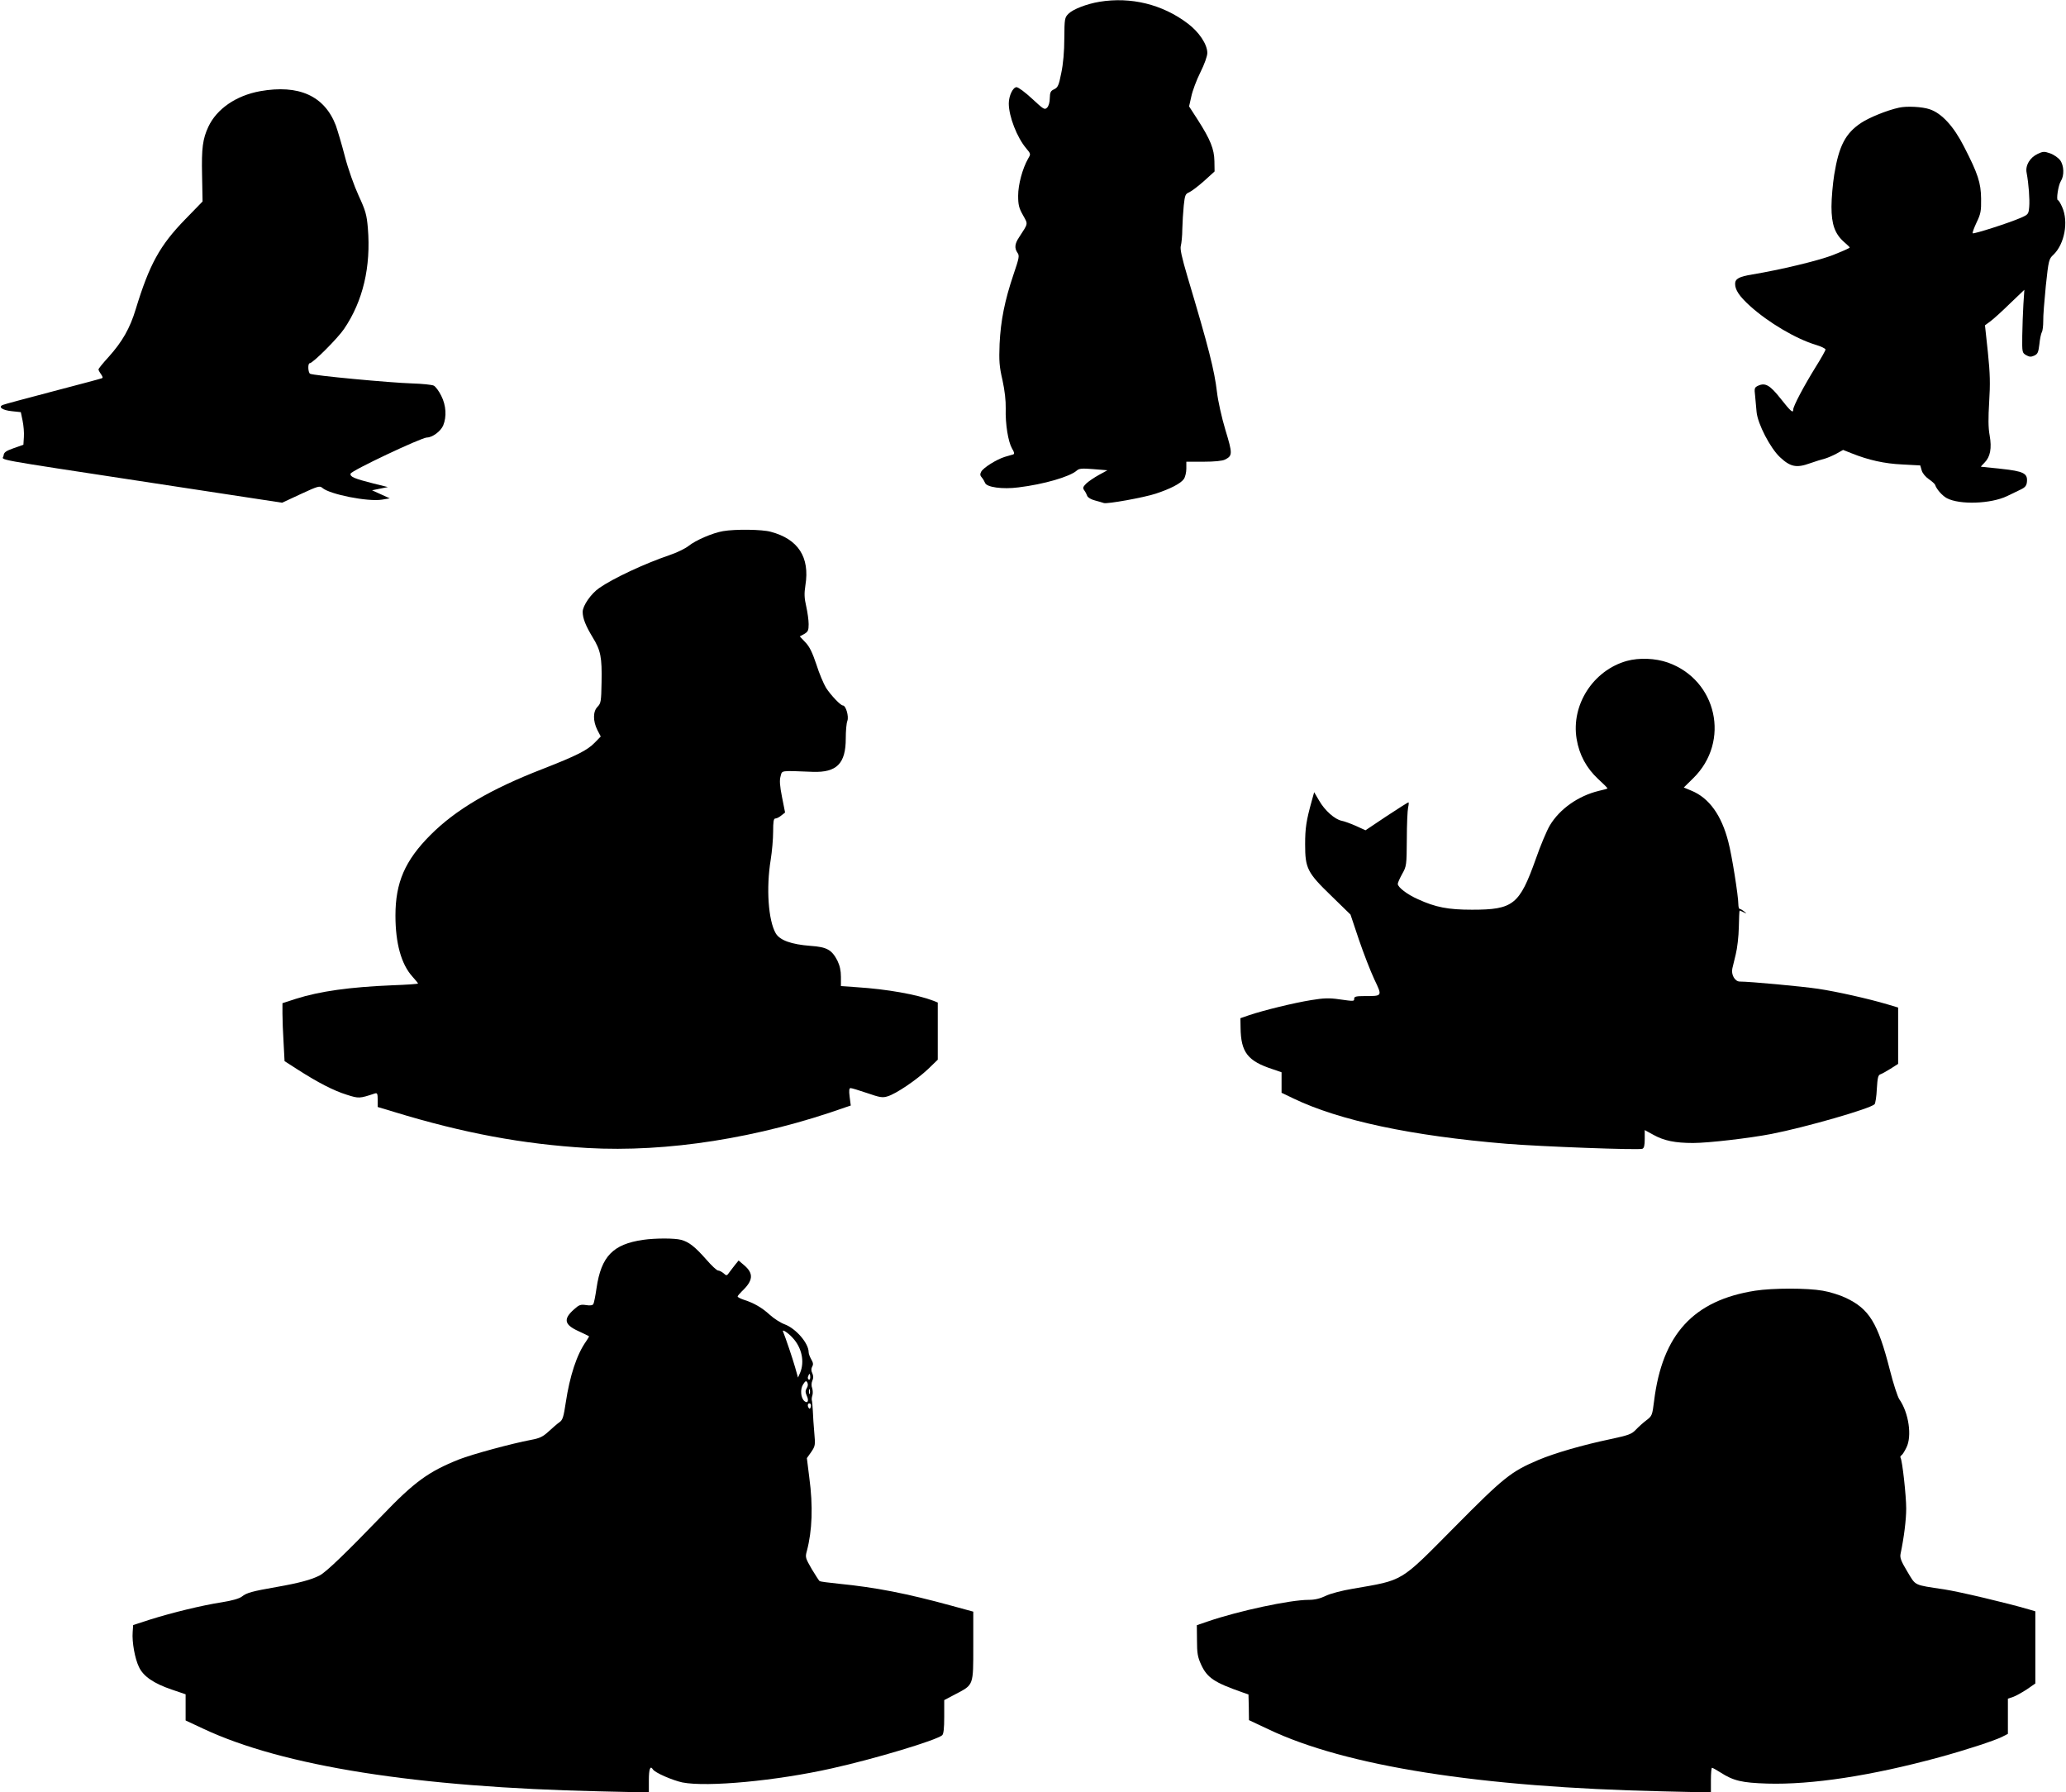
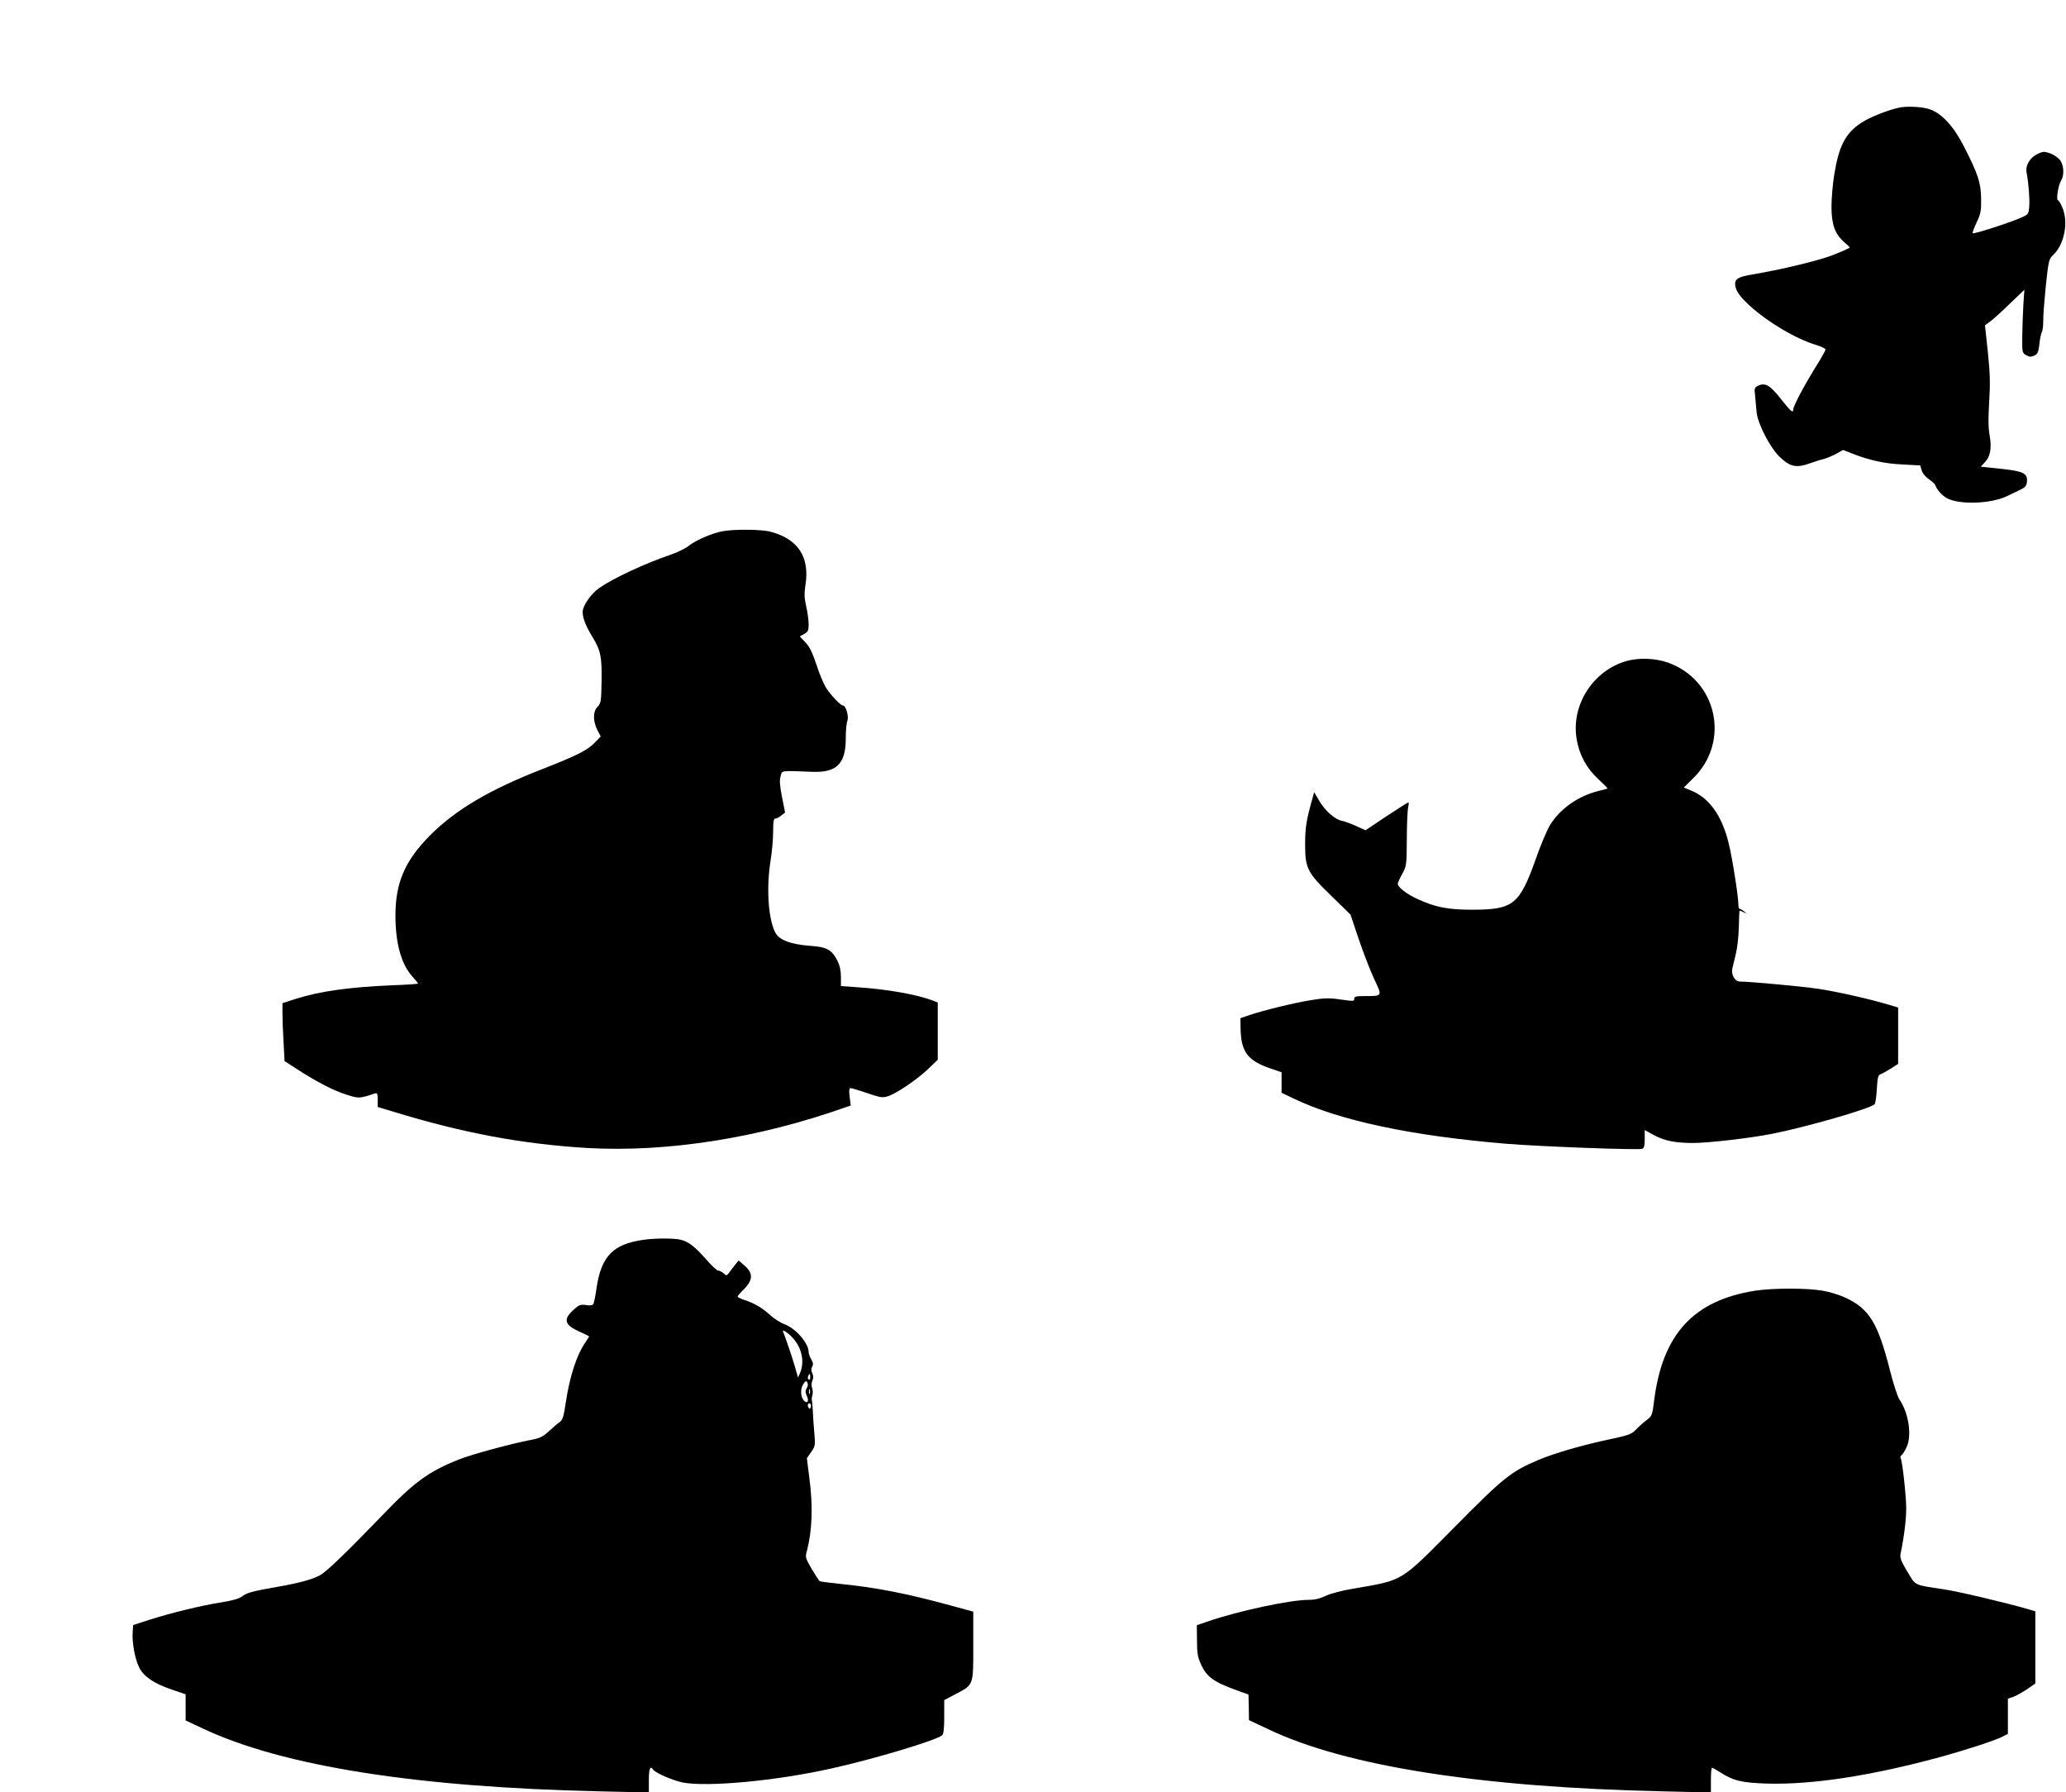
<svg xmlns="http://www.w3.org/2000/svg" version="1.0" width="1280pt" height="1110pt" viewBox="0 0 1280 1110" preserveAspectRatio="xMidYMid meet">
  <g transform="translate(0,1110) scale(0.1,-0.1)" fill="#000000" stroke="none">
-     <path d="M6812 11089 c-79 -13 -164 -46 -192 -74 -24 -24 -25 -31 -26 -153 0 -80 -7 -159 -19 -215 -15 -76 -21 -89 -44 -100 -22 -10 -26 -19 -27 -55 0 -25 -7 -50 -17 -59 -15 -15 -22 -10 -92 55 -43 40 -86 72 -97 72 -22 0 -48 -53 -48 -101 0 -80 51 -211 108 -278 29 -35 29 -35 11 -65 -34 -60 -61 -159 -61 -228 0 -57 5 -77 30 -121 32 -58 34 -47 -25 -138 -26 -39 -29 -66 -9 -95 13 -18 10 -32 -25 -135 -54 -160 -79 -284 -86 -429 -4 -107 -2 -139 18 -225 14 -65 21 -126 20 -175 -3 -96 15 -206 39 -248 15 -24 16 -34 7 -37 -6 -2 -30 -9 -52 -15 -51 -16 -133 -67 -146 -92 -8 -15 -7 -24 4 -36 8 -9 16 -24 20 -33 9 -27 108 -41 207 -28 157 19 318 66 361 104 14 13 32 15 104 9 l86 -7 -53 -29 c-29 -16 -64 -40 -78 -53 -21 -21 -23 -28 -12 -43 7 -9 15 -25 18 -34 4 -10 24 -22 48 -28 22 -6 47 -13 55 -16 21 -7 248 34 321 58 89 29 155 63 174 90 9 12 16 42 16 65 l0 43 108 0 c65 0 116 5 131 13 48 24 48 36 3 184 -23 76 -46 181 -52 233 -16 137 -52 278 -182 713 -37 125 -48 176 -42 195 4 15 9 61 9 102 1 41 5 107 9 147 7 65 10 72 34 82 15 7 56 38 92 70 l65 59 -1 63 c-1 75 -25 135 -104 258 l-53 82 14 62 c7 34 32 101 56 149 25 50 43 100 43 120 0 53 -51 130 -122 183 -156 118 -351 166 -546 134z" />
-     <path d="M1611 10535 c-148 -27 -268 -109 -320 -220 -35 -75 -43 -132 -39 -302 l3 -161 -106 -109 c-159 -163 -223 -280 -308 -558 -36 -119 -83 -201 -168 -296 -35 -38 -63 -73 -63 -77 0 -4 7 -18 16 -30 12 -18 13 -23 2 -26 -7 -3 -143 -39 -303 -81 -160 -42 -298 -79 -307 -83 -32 -13 -3 -33 55 -39 l56 -6 11 -53 c6 -29 10 -74 8 -101 l-3 -48 -60 -21 c-50 -18 -61 -26 -63 -47 -4 -30 -110 -11 919 -168 l807 -123 116 54 c106 49 117 52 133 38 45 -40 281 -87 369 -73 l49 8 -55 25 -55 25 49 10 49 10 -89 22 c-122 31 -146 42 -142 61 3 18 437 223 473 224 34 0 86 39 101 75 22 54 18 124 -12 183 -14 29 -35 57 -46 63 -11 6 -72 12 -136 14 -132 4 -615 49 -631 60 -13 8 -15 65 -2 65 19 0 174 155 213 213 117 172 167 385 147 625 -7 82 -14 107 -57 200 -28 61 -65 165 -85 242 -19 74 -45 160 -56 192 -70 184 -229 256 -470 213z" />
    <path d="M11765 10433 c-74 -16 -184 -61 -234 -94 -98 -65 -138 -143 -167 -321 -9 -57 -17 -146 -17 -198 0 -110 21 -169 79 -220 19 -16 34 -31 34 -33 0 -4 -49 -25 -107 -48 -92 -35 -322 -90 -496 -119 -82 -13 -107 -27 -107 -58 0 -38 26 -77 92 -137 114 -103 285 -204 408 -241 33 -10 60 -23 60 -29 0 -6 -28 -56 -62 -110 -73 -118 -138 -241 -138 -262 0 -25 -16 -11 -79 69 -65 82 -94 99 -138 79 -23 -11 -25 -15 -19 -64 3 -28 7 -73 9 -99 7 -74 85 -224 145 -280 64 -60 102 -68 185 -38 34 12 76 25 93 29 17 5 50 19 72 31 l41 23 53 -21 c105 -42 203 -64 314 -69 l111 -6 9 -31 c5 -18 24 -40 44 -54 19 -13 37 -29 39 -35 9 -28 45 -68 73 -83 80 -42 273 -35 373 13 28 13 66 32 85 41 27 13 36 24 38 48 5 52 -21 65 -160 80 -68 7 -124 13 -125 13 -1 1 9 12 22 25 36 36 46 89 32 169 -9 48 -9 108 -3 207 7 113 6 173 -8 308 l-18 167 34 25 c18 13 73 63 121 110 l89 85 -6 -90 c-3 -49 -6 -137 -7 -195 -1 -102 -1 -105 24 -120 20 -11 30 -12 50 -3 22 10 26 21 32 70 3 32 10 66 15 75 6 10 9 41 9 70 -1 29 7 127 16 218 17 159 19 166 47 192 69 66 95 205 54 296 -10 23 -22 42 -26 42 -12 0 2 93 18 118 22 34 20 96 -4 129 -11 15 -39 35 -62 43 -37 13 -45 12 -77 -3 -49 -23 -78 -72 -69 -117 13 -69 20 -166 16 -212 -4 -45 -6 -47 -54 -68 -74 -32 -290 -101 -296 -95 -3 3 8 33 24 67 26 54 29 71 28 147 -1 99 -20 156 -106 323 -64 126 -138 206 -212 231 -46 16 -143 21 -191 10z" />
    <path d="M4480 7810 c-65 -11 -169 -56 -213 -91 -21 -17 -75 -43 -120 -58 -153 -52 -348 -143 -434 -203 -51 -35 -103 -110 -103 -148 0 -40 19 -87 62 -158 50 -81 58 -124 55 -278 -2 -118 -4 -130 -24 -151 -30 -29 -30 -89 -2 -145 l21 -40 -38 -39 c-46 -47 -112 -80 -319 -161 -326 -126 -542 -253 -700 -412 -156 -157 -215 -293 -215 -497 0 -172 36 -301 104 -377 20 -22 36 -42 36 -44 0 -3 -71 -8 -157 -11 -267 -11 -451 -37 -600 -84 l-83 -27 0 -65 c0 -36 3 -117 7 -180 l6 -114 81 -52 c123 -79 223 -131 304 -156 75 -24 79 -24 175 8 14 4 17 -1 17 -39 l0 -45 103 -31 c429 -131 795 -199 1196 -223 493 -28 1061 61 1599 252 l33 11 -7 54 c-5 40 -3 54 6 54 7 0 53 -14 103 -31 78 -27 95 -30 126 -20 52 15 180 102 251 169 l60 58 0 177 0 177 -27 11 c-102 39 -288 72 -475 84 l-98 7 0 57 c0 39 -7 70 -22 101 -35 67 -65 84 -166 91 -120 9 -191 35 -216 78 -46 80 -60 279 -31 456 8 50 15 127 15 173 0 63 3 82 14 82 8 0 24 8 37 19 l23 18 -19 96 c-14 70 -16 104 -9 128 11 38 -7 36 200 28 148 -5 204 51 204 207 0 46 4 94 10 109 10 27 -9 95 -28 95 -14 0 -74 63 -104 109 -15 25 -43 90 -60 145 -25 74 -42 110 -68 137 l-35 37 28 15 c23 14 27 22 27 61 0 25 -7 74 -15 110 -12 52 -13 79 -5 131 28 174 -45 286 -215 331 -53 15 -220 17 -295 4z" />
    <path d="M10079 7006 c-208 -58 -346 -272 -311 -483 16 -98 61 -181 133 -248 34 -31 60 -57 58 -59 -2 -2 -26 -9 -54 -15 -127 -31 -242 -112 -303 -214 -18 -30 -58 -124 -87 -208 -101 -283 -139 -314 -395 -314 -148 0 -226 15 -335 65 -66 29 -125 74 -125 95 0 7 12 34 27 61 27 48 28 54 29 214 0 91 4 180 8 198 4 17 5 32 2 32 -3 0 -65 -39 -136 -86 l-130 -87 -59 27 c-32 14 -72 29 -89 32 -43 9 -105 64 -140 126 l-30 51 -15 -54 c-34 -122 -41 -169 -41 -269 0 -149 13 -175 163 -320 l118 -115 52 -155 c29 -85 72 -196 96 -247 50 -105 51 -103 -62 -103 -49 0 -63 -3 -63 -15 0 -18 1 -18 -93 -5 -60 9 -96 8 -174 -5 -106 -17 -294 -63 -383 -93 l-55 -19 1 -59 c2 -153 44 -207 202 -258 l52 -18 0 -63 0 -64 73 -35 c285 -137 731 -232 1322 -281 209 -17 818 -40 840 -31 11 4 15 21 15 61 l0 55 53 -29 c66 -37 135 -51 247 -51 94 0 351 30 485 56 210 41 611 156 639 184 5 5 12 48 14 95 4 68 8 85 21 90 10 3 38 19 64 35 l47 30 0 174 0 175 -67 20 c-118 35 -314 79 -428 96 -100 15 -424 45 -486 45 -31 0 -55 44 -46 82 3 13 13 52 21 87 9 35 18 111 19 168 1 56 3 103 5 103 2 0 13 -5 25 -11 21 -10 21 -10 3 5 -11 9 -23 16 -28 16 -4 0 -8 13 -8 29 0 50 -40 304 -62 386 -42 165 -119 272 -228 317 l-48 20 59 58 c231 227 147 608 -158 716 -77 27 -177 31 -254 10z" />
    <path d="M3984 3420 c-186 -27 -259 -102 -288 -298 -7 -49 -16 -94 -20 -100 -5 -8 -21 -10 -45 -6 -33 5 -43 2 -74 -26 -68 -60 -62 -95 26 -135 34 -16 64 -30 66 -32 2 -1 -7 -16 -18 -32 -57 -80 -101 -213 -126 -380 -13 -87 -19 -107 -38 -120 -12 -8 -42 -34 -67 -57 -37 -34 -56 -43 -110 -53 -117 -22 -365 -89 -446 -121 -188 -75 -276 -138 -478 -349 -218 -226 -346 -350 -386 -370 -50 -26 -128 -47 -265 -71 -154 -27 -187 -36 -217 -60 -16 -12 -60 -25 -124 -35 -123 -19 -307 -64 -444 -107 l-105 -34 -3 -43 c-5 -63 14 -166 39 -217 27 -58 92 -102 204 -140 l85 -29 0 -81 0 -81 109 -51 c494 -232 1324 -363 2454 -388 l307 -7 0 76 c0 70 9 93 25 67 13 -21 122 -68 183 -81 154 -30 582 10 925 87 266 59 644 173 684 205 9 8 13 41 13 115 l0 103 70 37 c113 59 110 51 110 299 l0 212 -132 36 c-281 77 -471 114 -702 137 -60 6 -113 13 -118 16 -4 3 -26 37 -49 75 -39 68 -41 73 -30 112 33 125 39 277 15 455 l-15 120 27 38 c25 37 26 43 19 119 -4 44 -8 105 -9 135 -2 30 -4 60 -6 65 -2 6 -1 19 3 31 4 12 3 32 -1 45 -6 15 -5 33 1 47 7 15 7 29 0 45 -8 16 -8 29 -1 42 8 13 6 25 -6 45 -9 16 -16 35 -16 44 0 56 -79 147 -149 173 -25 9 -67 36 -92 59 -48 44 -98 73 -161 93 -21 7 -38 16 -38 20 0 4 12 18 26 32 71 67 75 111 13 163 l-33 28 -18 -22 c-10 -12 -26 -34 -37 -48 -18 -26 -20 -26 -38 -9 -11 9 -26 17 -34 17 -8 0 -41 31 -73 68 -70 79 -107 109 -156 122 -40 11 -160 11 -236 0z m927 -607 c57 -61 75 -148 46 -217 l-13 -29 -18 64 c-15 53 -60 186 -75 222 -6 16 33 -10 60 -40z m109 -244 c0 -11 -4 -18 -10 -14 -5 3 -7 12 -3 20 7 21 13 19 13 -6z m-22 -68 c-9 -15 -9 -25 0 -46 15 -31 7 -51 -14 -34 -23 19 -28 74 -8 104 14 22 19 24 26 11 5 -9 4 -23 -4 -35z m19 -33 c-3 -7 -5 -2 -5 12 0 14 2 19 5 13 2 -7 2 -19 0 -25z m6 -84 c-4 -12 -8 -13 -14 -3 -9 15 -2 32 11 24 5 -3 6 -13 3 -21z" />
    <path d="M10874 3105 c-382 -60 -575 -270 -626 -683 -11 -89 -13 -93 -47 -119 -20 -15 -49 -41 -66 -59 -27 -28 -44 -34 -160 -59 -171 -36 -340 -85 -443 -128 -172 -73 -215 -108 -522 -418 -340 -343 -310 -325 -628 -380 -67 -11 -139 -30 -168 -44 -35 -17 -68 -25 -107 -25 -114 0 -432 -68 -622 -133 l-70 -24 1 -94 c0 -79 4 -103 26 -151 37 -80 81 -110 253 -170 l40 -14 2 -79 1 -80 119 -56 c480 -229 1314 -360 2441 -385 l302 -7 0 76 c0 43 3 77 7 77 3 0 27 -13 52 -29 81 -52 133 -64 290 -69 275 -8 644 48 1066 163 165 45 339 102 388 126 l37 19 0 109 0 109 33 11 c17 6 56 28 85 47 l52 36 0 224 0 223 -37 11 c-139 41 -436 111 -528 125 -191 29 -174 20 -228 110 -39 65 -47 86 -42 110 21 100 35 210 35 281 0 78 -24 297 -35 314 -3 5 -1 11 5 15 6 3 20 25 31 48 36 70 15 216 -44 300 -10 15 -37 96 -58 180 -75 294 -128 380 -276 449 -34 16 -97 36 -140 43 -95 17 -309 17 -419 0z" />
  </g>
</svg>